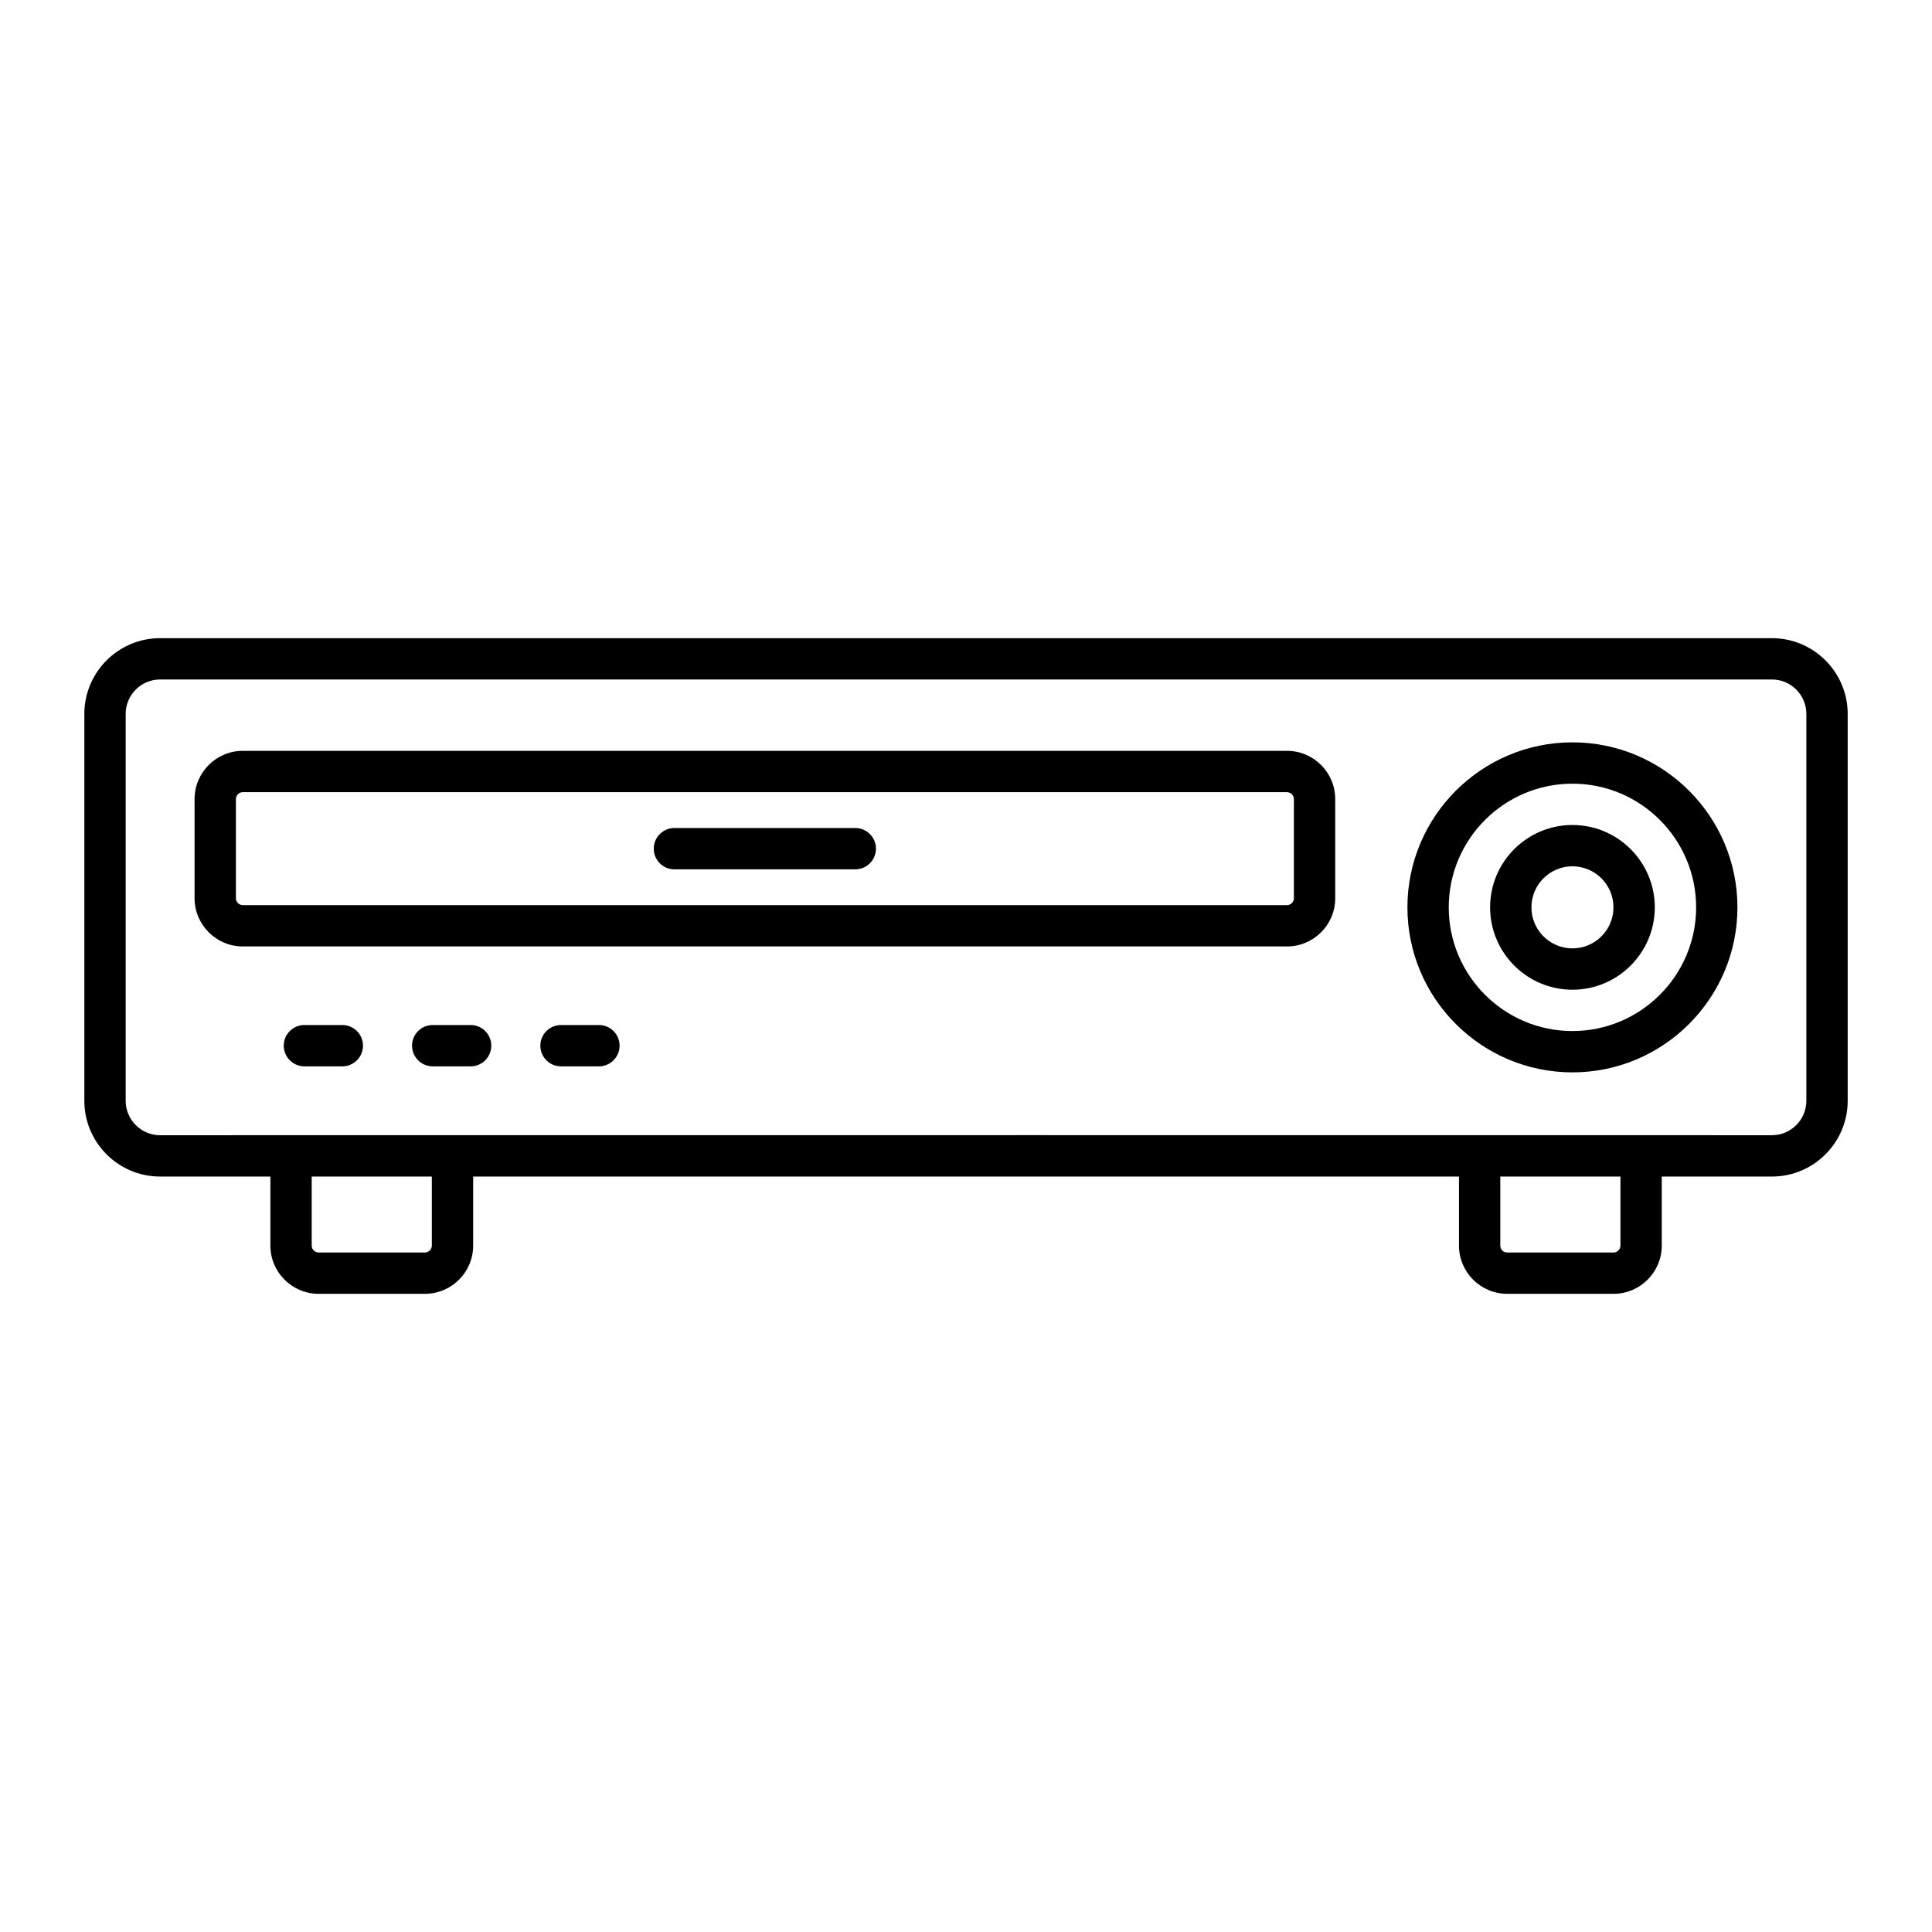
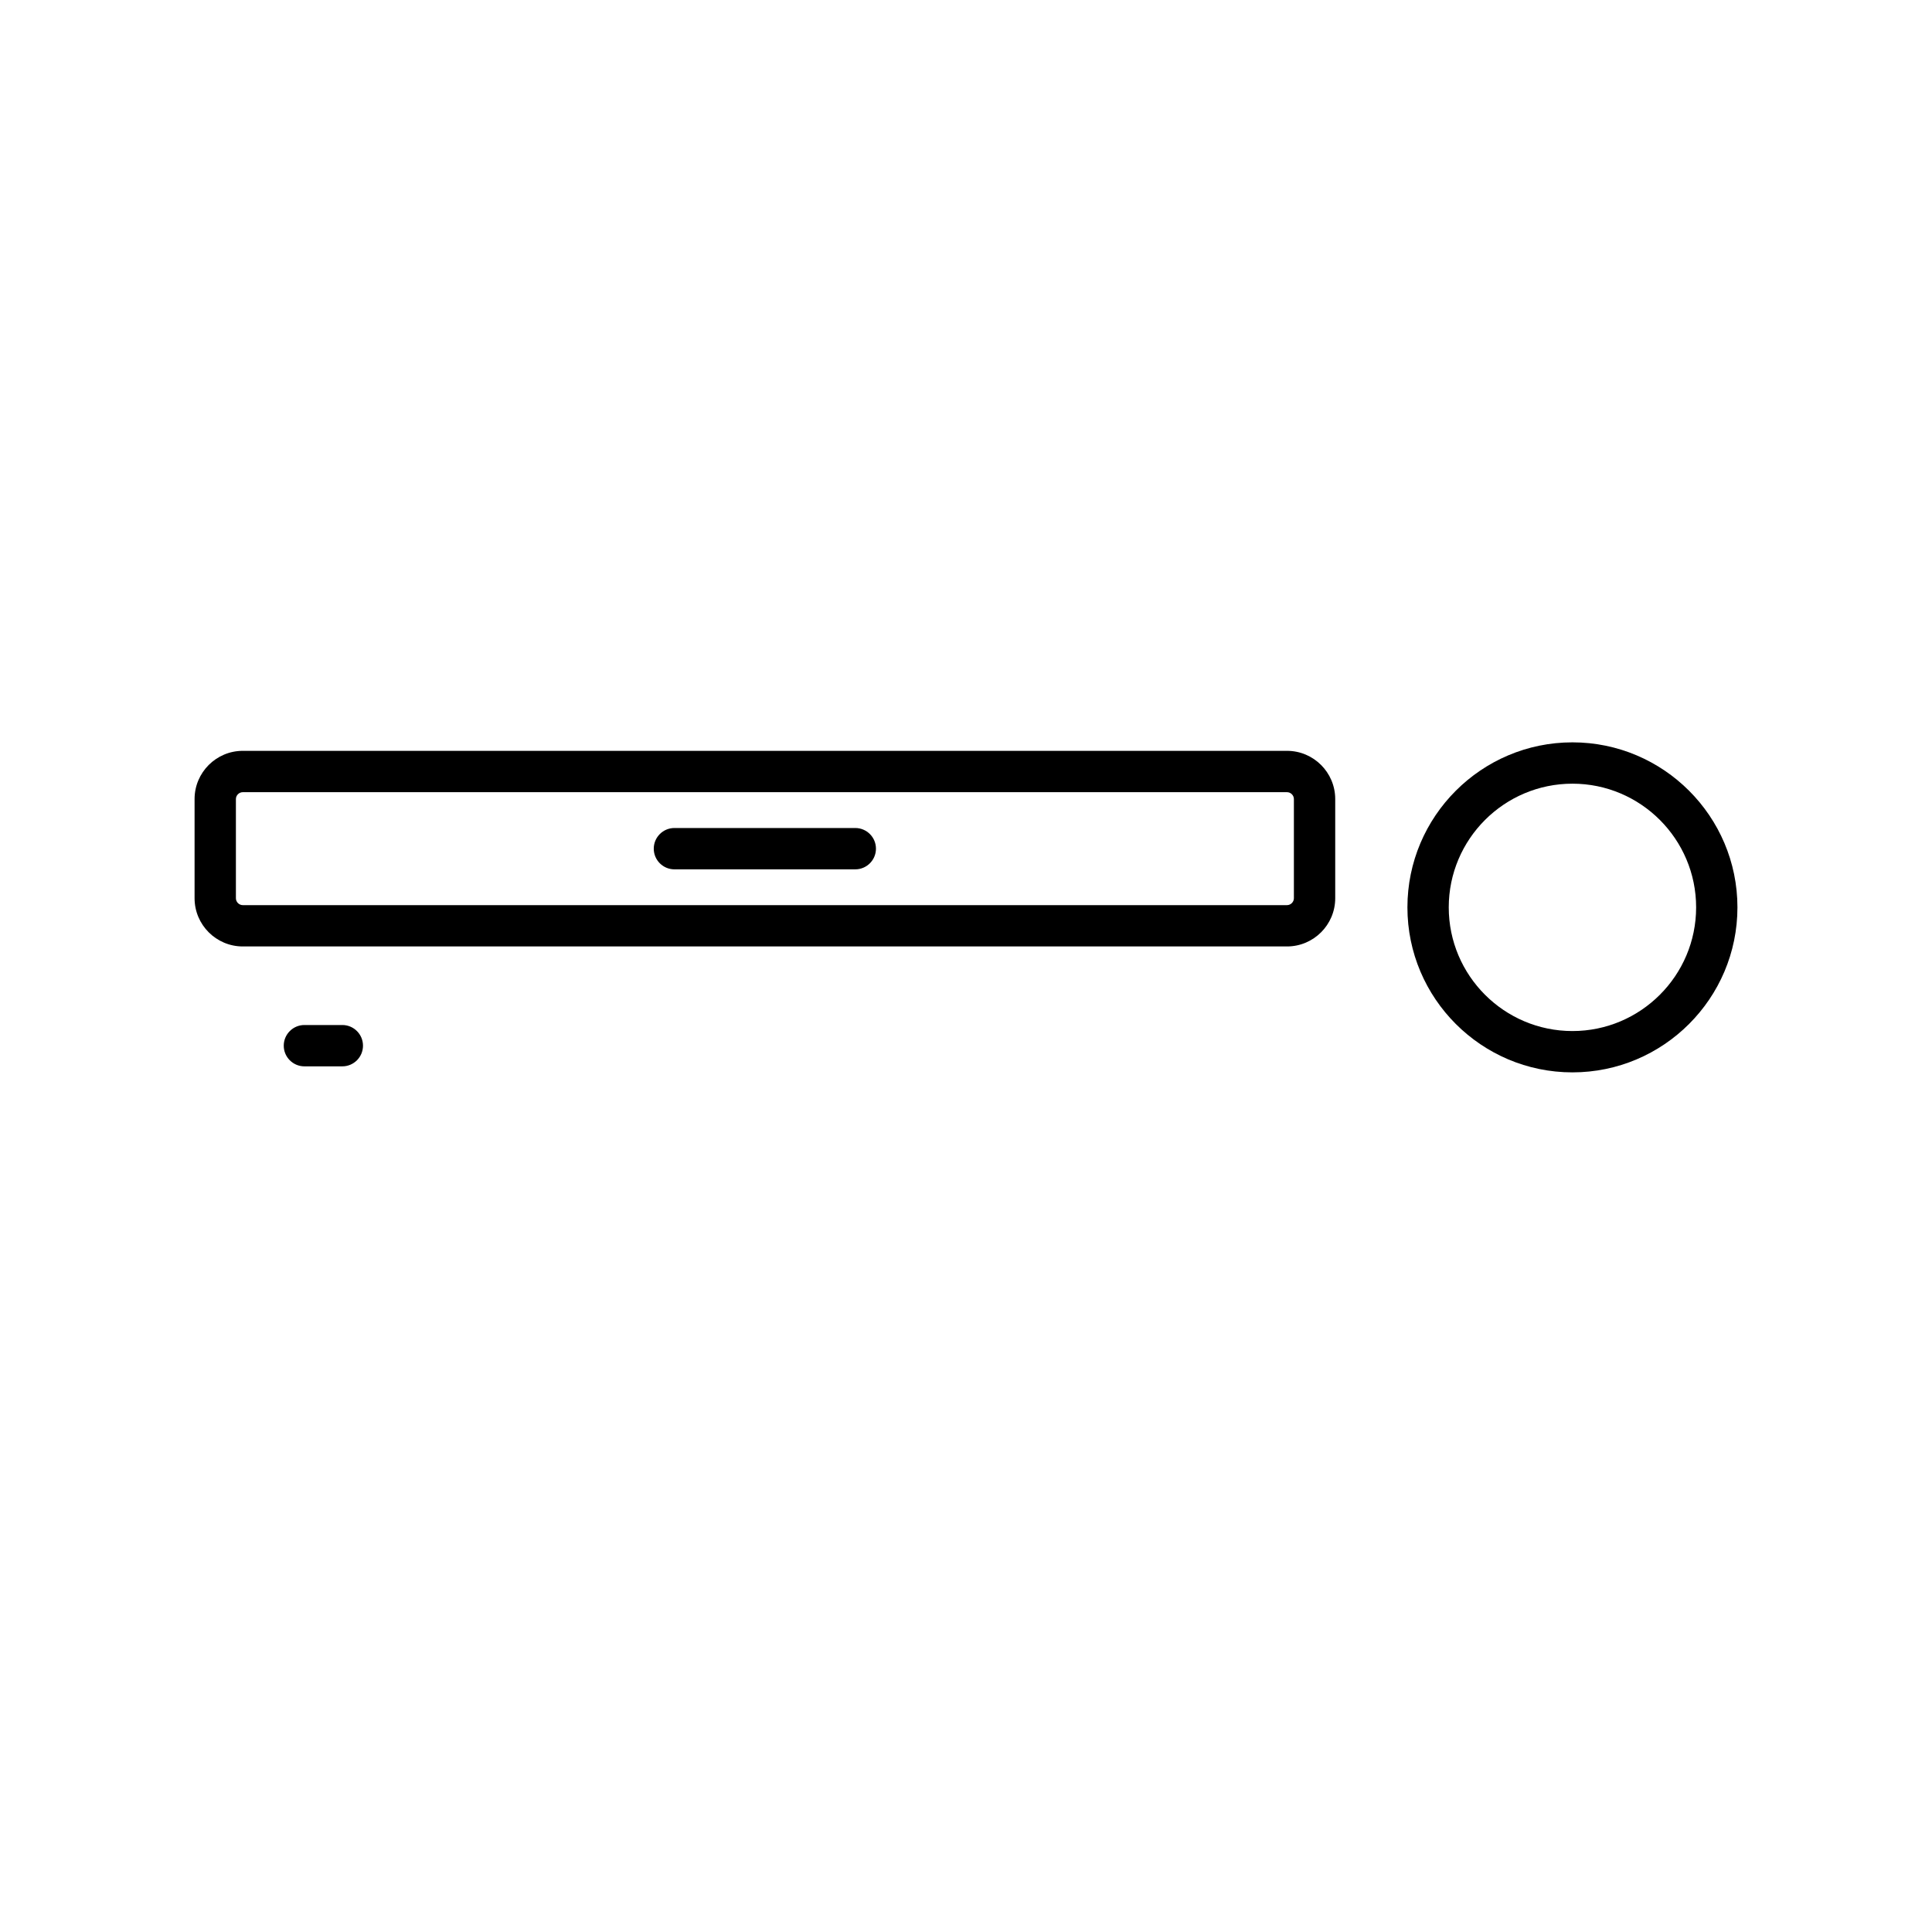
<svg xmlns="http://www.w3.org/2000/svg" fill="#000000" width="800px" height="800px" version="1.1" viewBox="144 144 512 512">
  <g>
-     <path d="m613.57 313.12h-427.14c-11.074 0-20.078 9.008-20.078 20.078v102.52c0 11.07 9.004 20.078 20.078 20.078h29.223v18.301c0 7.043 5.734 12.777 12.777 12.777h28.188c7.043 0 12.777-5.734 12.777-12.777v-18.301h261.25v18.301c0 7.043 5.734 12.777 12.777 12.777h28.188c7.043 0 12.777-5.734 12.777-12.777v-18.301h29.191c11.074 0 20.078-9.008 20.078-20.078v-102.52c0-11.066-9.004-20.078-20.078-20.078zm-355.13 160.98c0 0.992-0.836 1.824-1.824 1.824h-28.188c-0.992 0-1.824-0.836-1.824-1.824v-18.301h31.836zm314.99 0c0 0.992-0.836 1.824-1.824 1.824h-28.188c-1.027 0-1.824-0.801-1.824-1.824v-18.301h31.836zm49.27-38.383c0 5.035-4.094 9.129-9.129 9.129-104.54-0.039-275.27 0-427.14 0-5.035 0-9.129-4.094-9.129-9.129v-102.52c0-5.035 4.094-9.129 9.129-9.129h427.14c5.035 0 9.129 4.094 9.129 9.129z" />
    <path d="m485.07 342.98h-276.73c-7.043 0-12.777 5.734-12.777 12.777v26.285c0 7.043 5.734 12.777 12.777 12.777h276.73c7.043 0 12.777-5.734 12.777-12.777v-26.285c0-7.043-5.734-12.777-12.777-12.777zm1.824 39.066c0 0.992-0.836 1.824-1.824 1.824h-276.73c-0.992 0-1.824-0.836-1.824-1.824v-26.285c0-0.992 0.836-1.824 1.824-1.824h276.73c0.992 0 1.824 0.836 1.824 1.824z" />
    <path d="m234.72 415.64h-10.047c-3.023 0-5.477 2.453-5.477 5.477 0 3.023 2.453 5.477 5.477 5.477h10.047c3.023 0 5.477-2.453 5.477-5.477 0-3.023-2.453-5.477-5.477-5.477z" />
-     <path d="m268.72 415.64h-10.047c-3.023 0-5.477 2.453-5.477 5.477 0 3.023 2.453 5.477 5.477 5.477h10.047c3.023 0 5.477-2.453 5.477-5.477 0-3.023-2.453-5.477-5.477-5.477z" />
-     <path d="m302.72 415.64h-10.047c-3.023 0-5.477 2.453-5.477 5.477 0 3.023 2.453 5.477 5.477 5.477h10.047c3.023 0 5.477-2.453 5.477-5.477 0-3.023-2.449-5.477-5.477-5.477z" />
    <path d="m560.71 340.73c-24.113 0-43.73 19.621-43.73 43.73 0 24.113 19.617 43.73 43.73 43.73 24.117 0 43.73-19.621 43.73-43.73 0-24.113-19.613-43.73-43.73-43.73zm0 76.508c-18.074 0-32.777-14.703-32.777-32.777 0-18.074 14.703-32.777 32.777-32.777 18.078-0.004 32.781 14.699 32.781 32.777 0 18.074-14.703 32.777-32.781 32.777z" />
-     <path d="m560.71 362.63c-12.031 0-21.82 9.789-21.82 21.828 0 12.035 9.789 21.828 21.82 21.828 12.035 0 21.828-9.789 21.828-21.828 0-12.039-9.789-21.828-21.828-21.828zm0 32.699c-5.988 0-10.867-4.879-10.867-10.875 0-5.996 4.879-10.875 10.867-10.875 5.996 0 10.875 4.879 10.875 10.875 0 6-4.879 10.875-10.875 10.875z" />
    <path d="m370.66 363.43h-47.93c-3.023 0-5.477 2.453-5.477 5.477s2.453 5.477 5.477 5.477h47.93c3.023 0 5.477-2.453 5.477-5.477s-2.453-5.477-5.477-5.477z" />
  </g>
</svg>